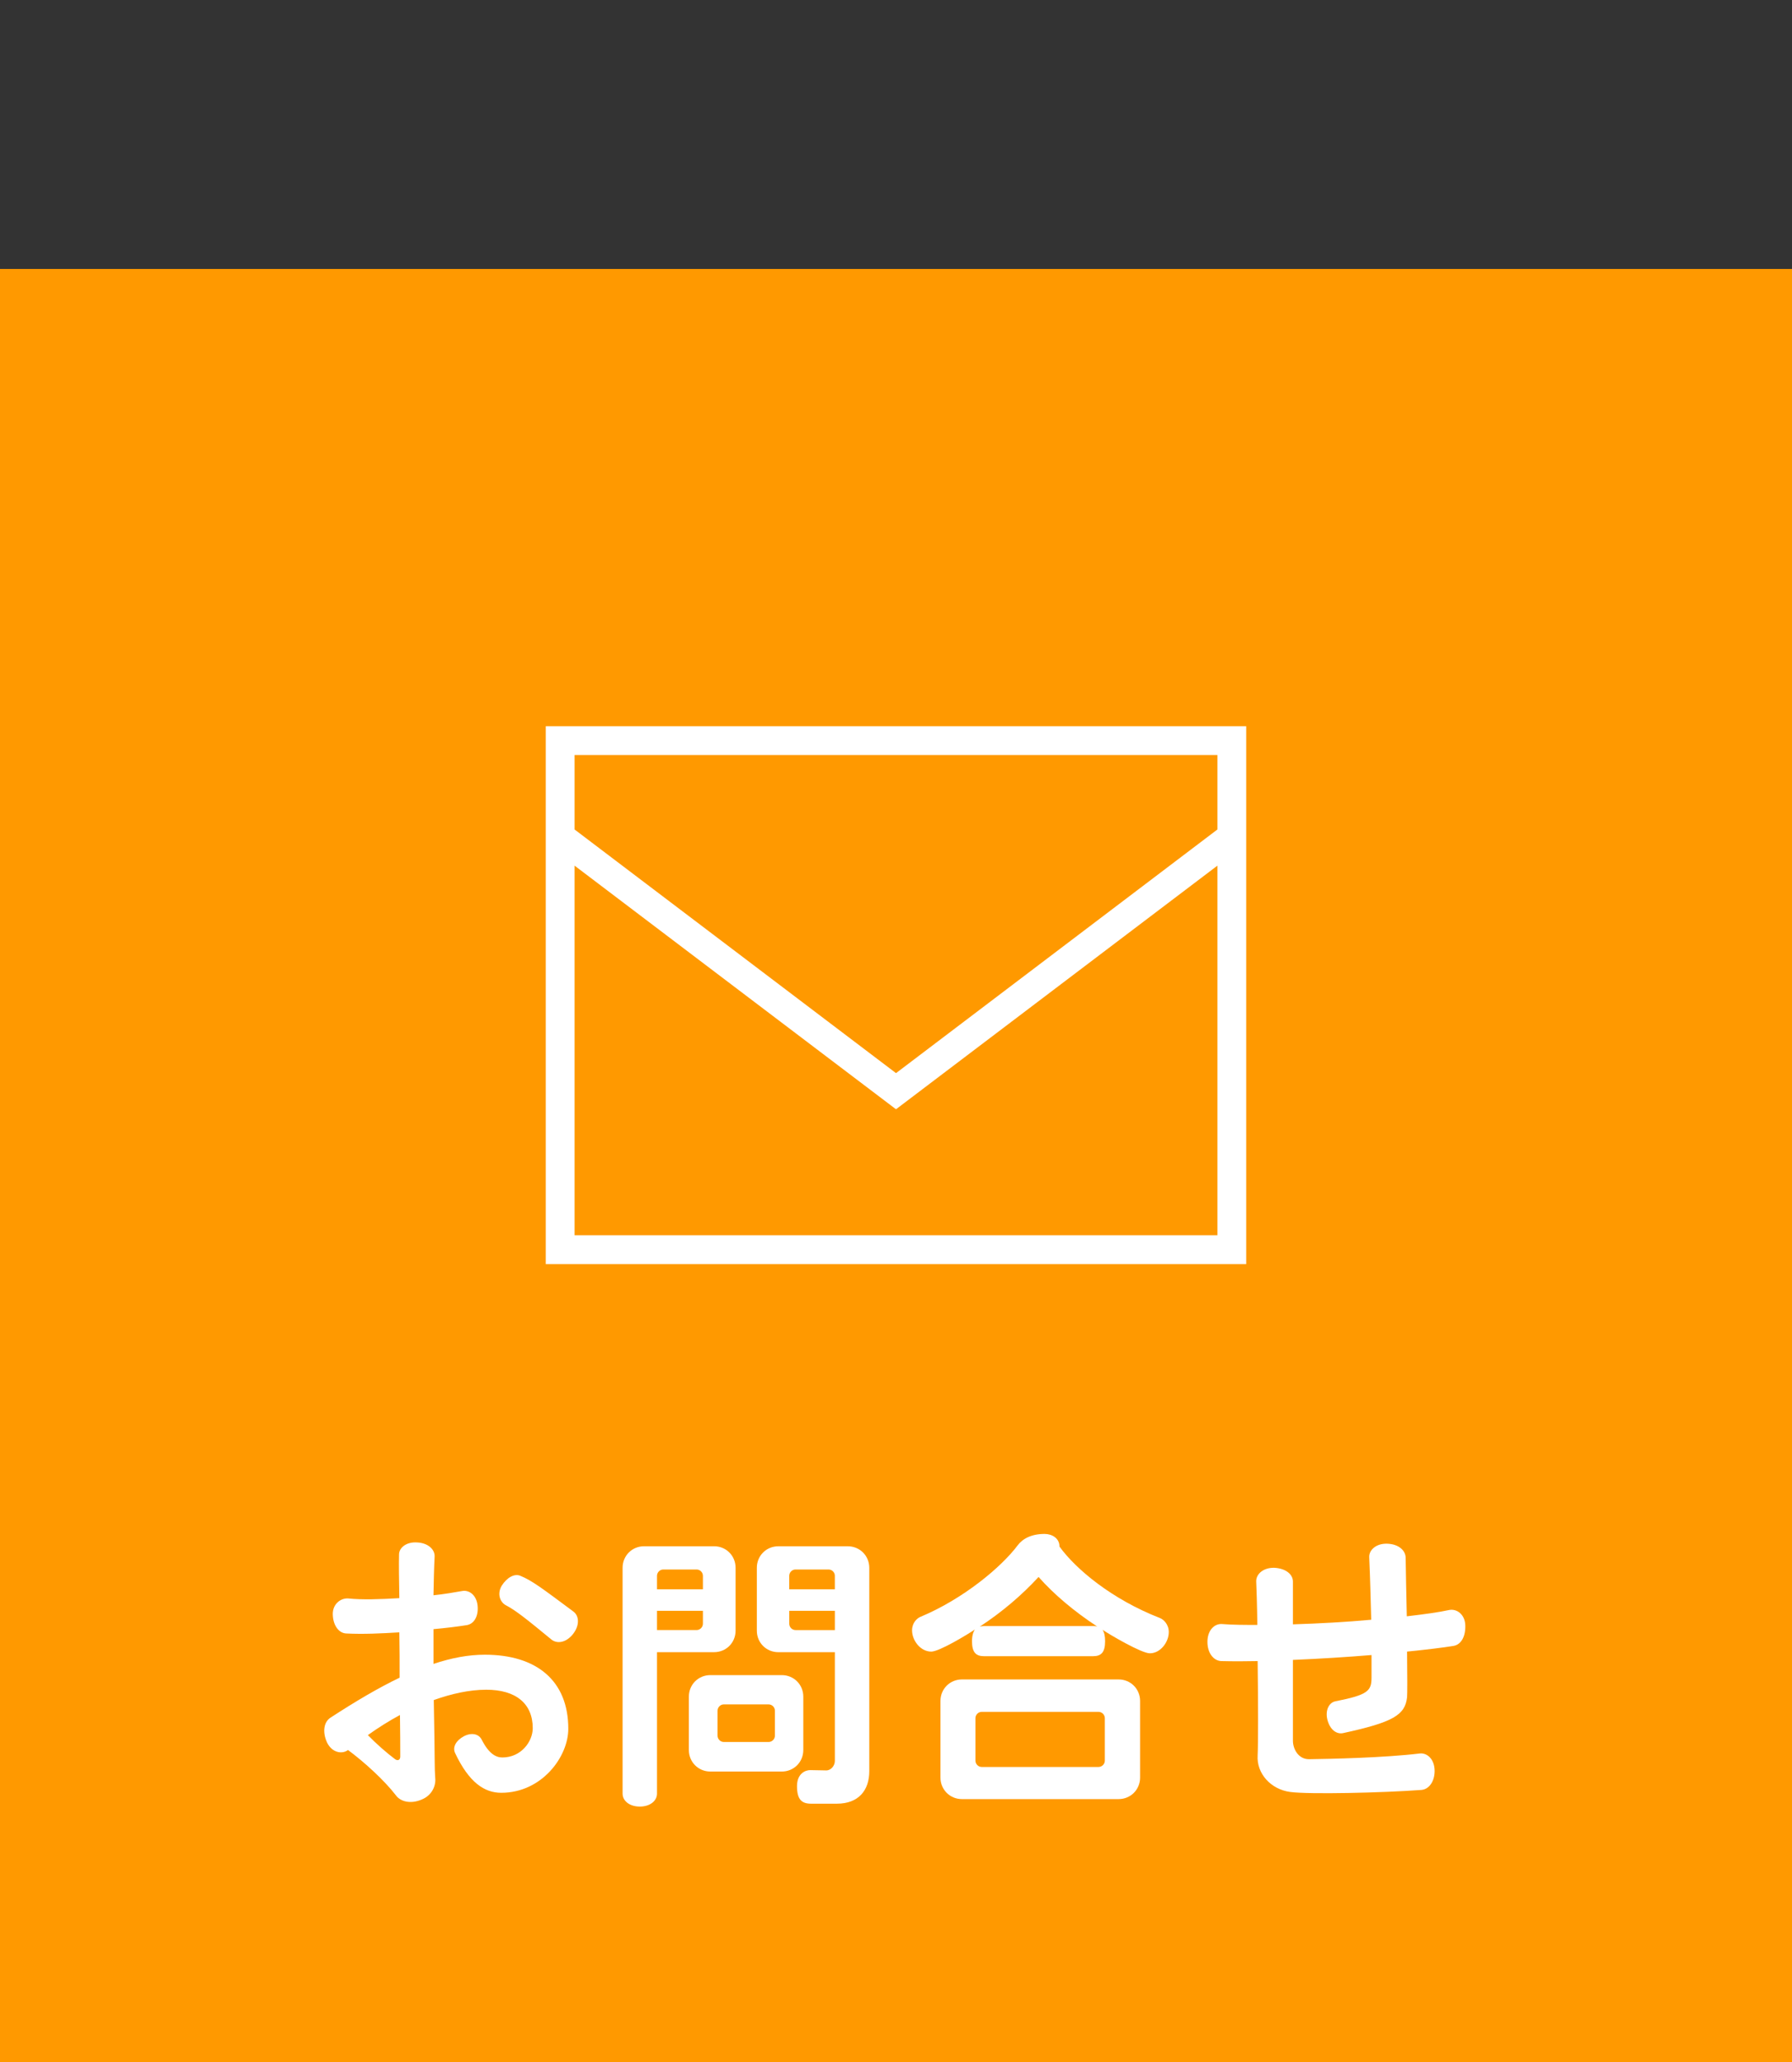
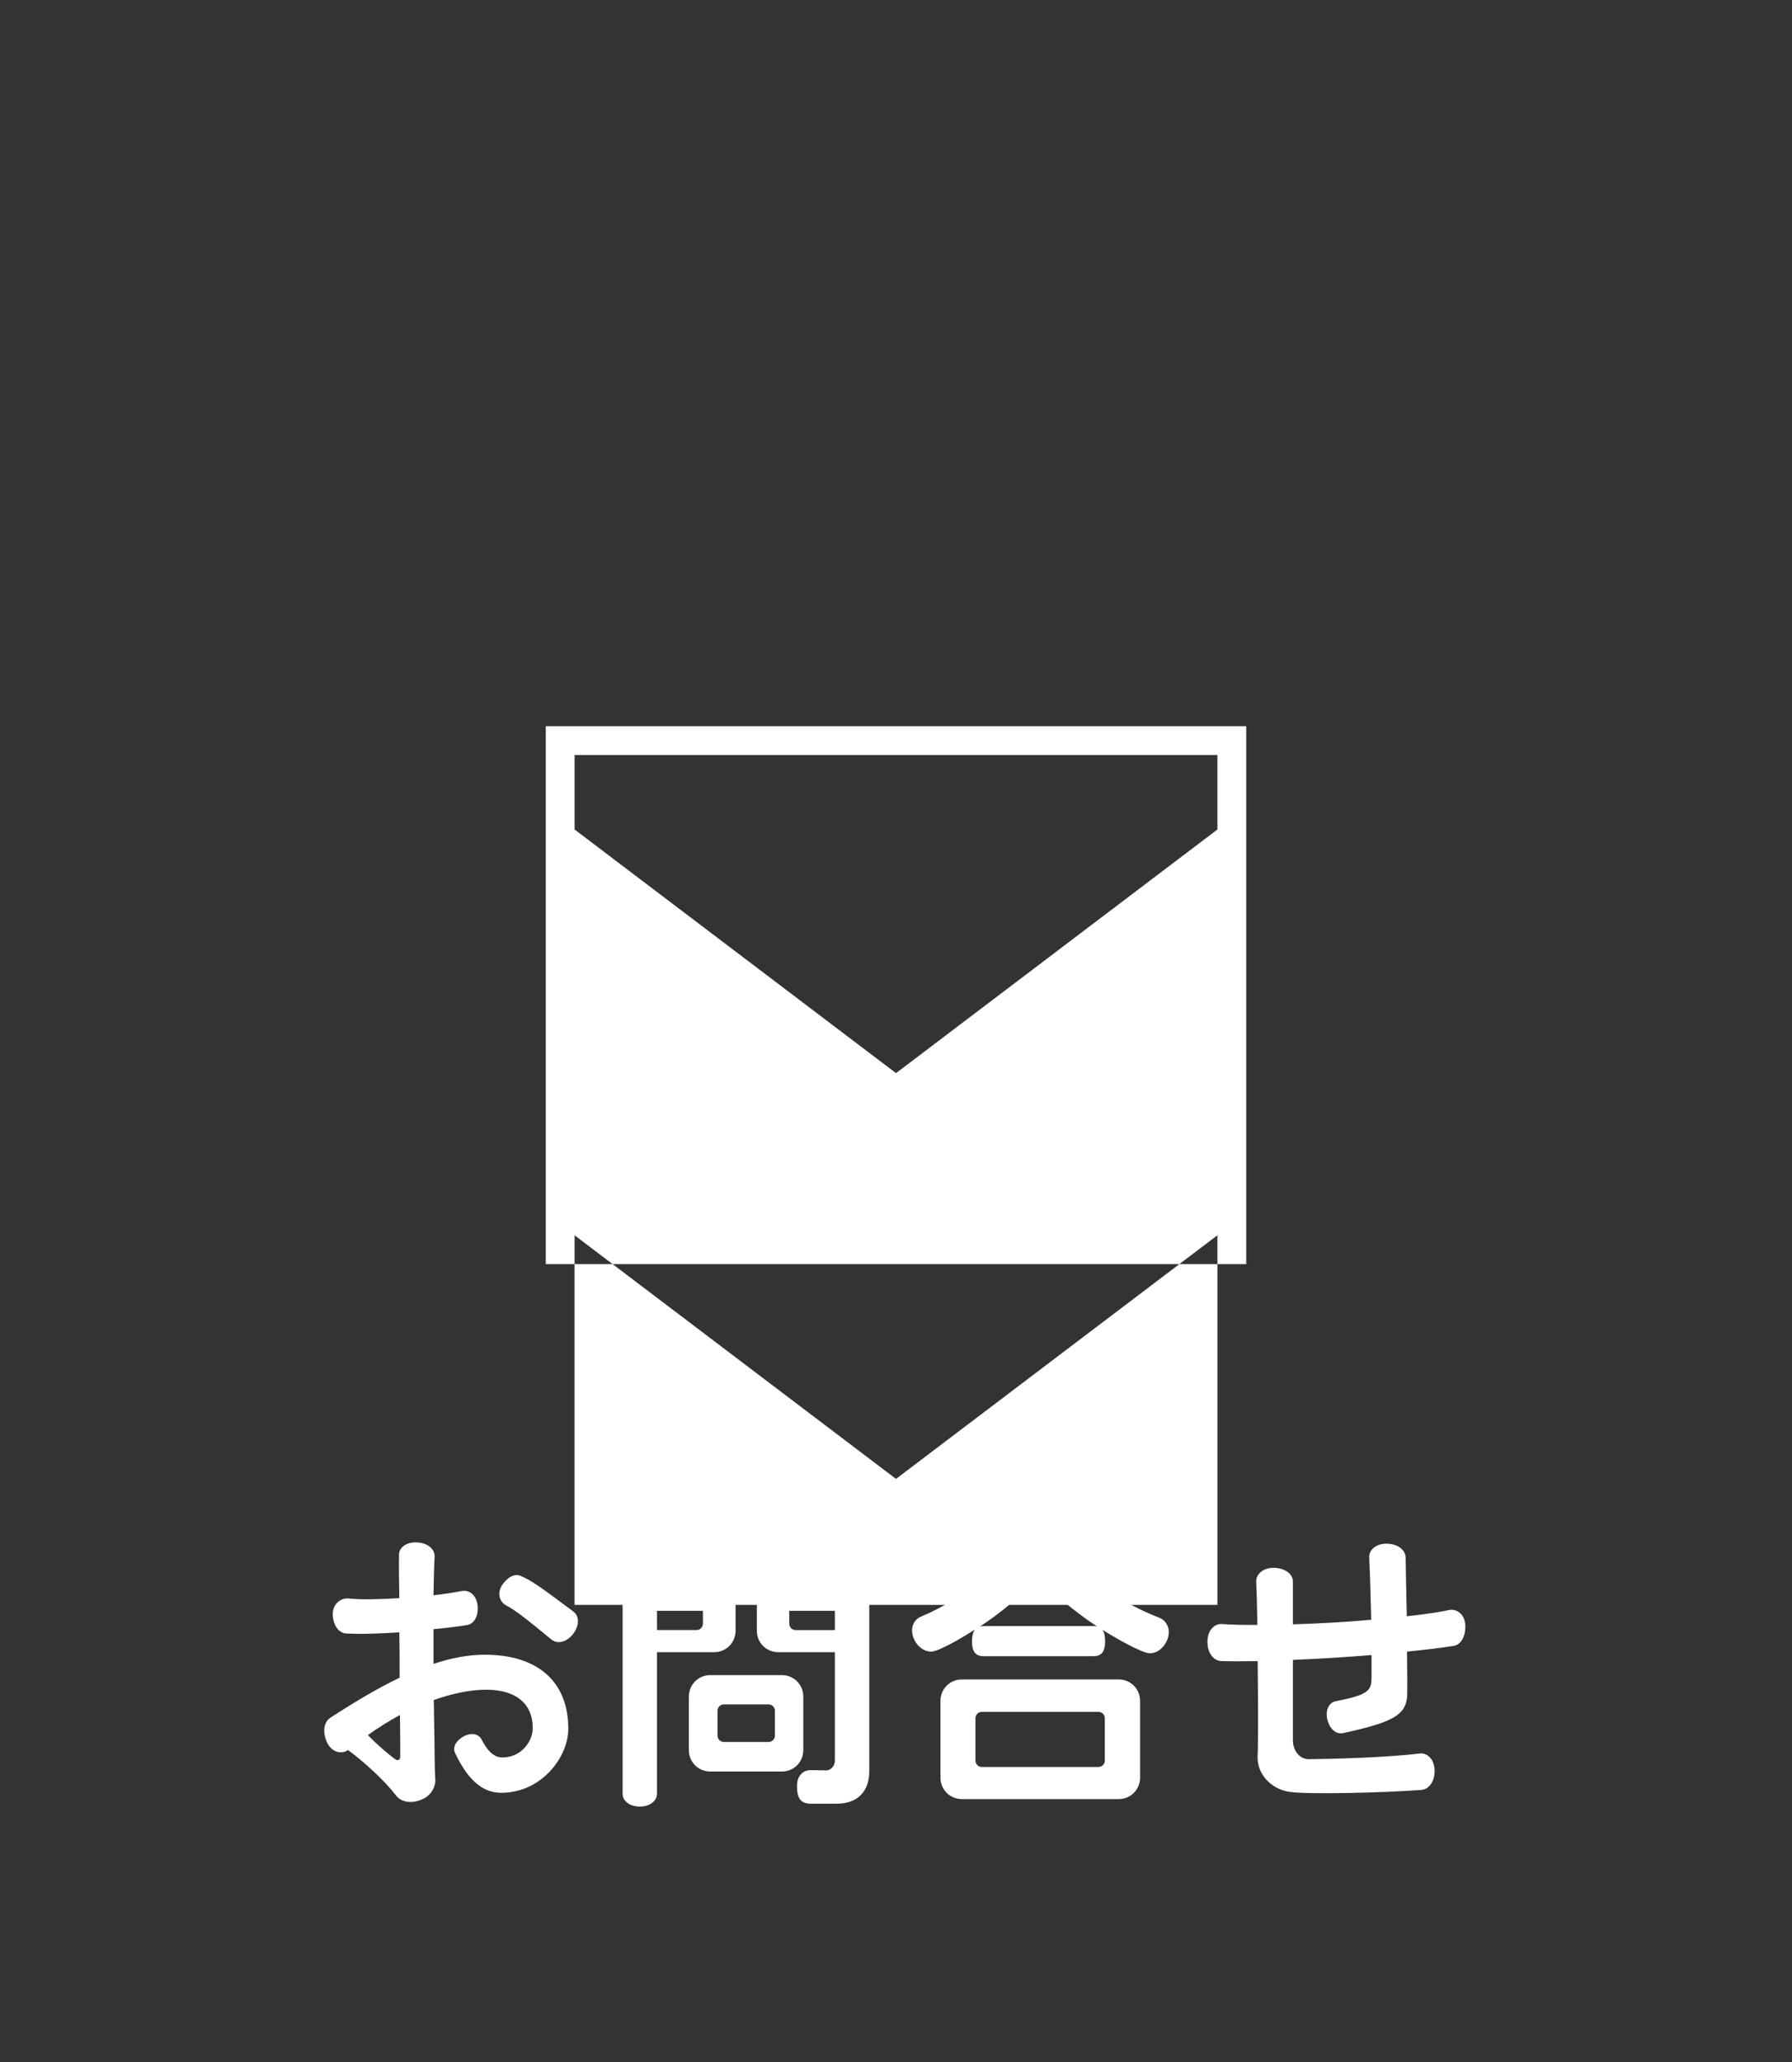
<svg xmlns="http://www.w3.org/2000/svg" version="1.1" x="0px" y="0px" width="100px" height="115px" viewBox="0 0 100 115" enable-background="new 0 0 100 115" xml:space="preserve">
  <rect x="0" y="0" width="100" height="115" fill="#333333" stroke="none" />
  <g id="レイヤー_2">
</g>
  <g id="レイヤー_1">
-     <rect y="15" fill="#FF9900" width="100" height="100" />
    <g>
      <path fill="#FFFFFF" d="M27.969,99.986c-0.928,0-1.793-0.561-2.577-2.225c-0.144-0.32,0.048-0.688,0.496-0.929    c0.433-0.224,0.833-0.128,0.993,0.192c0.416,0.816,0.816,0.992,1.152,0.992c1.057,0,1.696-0.896,1.696-1.633    c0-1.376-0.944-2.145-2.593-2.145c-0.944,0-1.937,0.224-2.93,0.576c0.032,1.681,0.049,2.993,0.049,3.281    c0,0.48,0.016,0.832,0.031,1.057c0.049,0.416-0.16,0.977-0.768,1.216c-0.608,0.257-1.169,0.112-1.425-0.239    c-0.624-0.816-1.761-1.857-2.673-2.529c-0.337,0.256-0.896,0.144-1.169-0.416c-0.272-0.593-0.176-1.137,0.176-1.377    c1.425-0.929,2.705-1.681,3.874-2.241c0-0.848,0-1.696-0.016-2.528c-1.009,0.063-2.033,0.111-2.962,0.063    c-0.416-0.016-0.736-0.448-0.752-1.057c-0.017-0.592,0.448-0.928,0.864-0.896c0.752,0.08,1.776,0.048,2.85-0.017    c-0.017-0.992-0.032-1.856-0.017-2.433c0-0.385,0.416-0.721,1.024-0.673c0.593,0.032,0.977,0.385,0.961,0.785    c-0.032,0.607-0.049,1.36-0.064,2.16c0.608-0.063,1.169-0.16,1.616-0.24c0.385-0.063,0.801,0.24,0.849,0.849    c0.048,0.576-0.208,0.992-0.608,1.057c-0.512,0.08-1.152,0.16-1.856,0.224c0,0.641,0,1.297,0,1.938    c1.009-0.337,1.953-0.513,2.865-0.513c2.881,0,4.658,1.44,4.658,4.13C31.715,97.969,30.243,99.986,27.969,99.986z M22.319,95.648    c-0.624,0.336-1.232,0.721-1.792,1.121c0.447,0.464,1.088,1.024,1.521,1.344c0.16,0.112,0.288,0.032,0.288-0.144    C22.335,97.393,22.335,96.577,22.319,95.648z M30.771,91.438c-1.361-1.12-2.001-1.632-2.529-1.904    c-0.32-0.16-0.528-0.624-0.24-1.104c0.288-0.448,0.704-0.688,1.04-0.544c0.656,0.271,1.201,0.688,2.945,1.984    c0.336,0.24,0.368,0.769,0,1.249C31.603,91.615,31.09,91.695,30.771,91.438z" />
      <path fill="#FFFFFF" d="M39.849,92.143h-3.186v7.891c0,0.4-0.384,0.721-0.96,0.721s-0.96-0.32-0.96-0.721V87.437    c0-0.673,0.527-1.201,1.2-1.201h3.905c0.673,0,1.2,0.528,1.2,1.201v3.505C41.049,91.615,40.522,92.143,39.849,92.143z     M39.225,87.885c0-0.192-0.16-0.353-0.353-0.353h-1.856c-0.192,0-0.353,0.16-0.353,0.353v0.752h2.562V87.885z M39.225,89.837    h-2.562v1.073h2.209c0.192,0,0.353-0.16,0.353-0.353V89.837z M43.626,98.801h-3.985c-0.672,0-1.2-0.528-1.2-1.2v-2.978    c0-0.672,0.528-1.2,1.2-1.2h3.985c0.673,0,1.201,0.528,1.201,1.2v2.978C44.828,98.273,44.299,98.801,43.626,98.801z     M43.243,95.408c0-0.191-0.16-0.352-0.353-0.352h-2.497c-0.191,0-0.352,0.16-0.352,0.352V96.8c0,0.192,0.16,0.353,0.352,0.353    h2.497c0.192,0,0.353-0.16,0.353-0.353V95.408z M46.7,100.594h-1.44c-0.528,0-0.784-0.24-0.784-0.977    c0-0.704,0.464-0.896,0.736-0.896l0.896,0.017c0.272,0,0.48-0.272,0.48-0.528v-6.066h-3.153c-0.673,0-1.201-0.528-1.201-1.201    v-3.505c0-0.673,0.528-1.201,1.201-1.201h3.873c0.673,0,1.201,0.528,1.201,1.201v11.349    C48.509,99.842,47.916,100.594,46.7,100.594z M46.588,87.885c0-0.192-0.16-0.353-0.353-0.353h-1.841    c-0.192,0-0.352,0.16-0.352,0.353v0.752h2.545V87.885z M46.588,89.837h-2.545v0.721c0,0.192,0.159,0.353,0.352,0.353h2.193V89.837    z" />
      <path fill="#FFFFFF" d="M64.165,92.207c-0.464,0-2.209-1.024-2.641-1.312c0.096,0.145,0.144,0.336,0.144,0.641    c0,0.624-0.224,0.832-0.672,0.832h-6.082c-0.448,0-0.673-0.208-0.673-0.832c0-0.305,0.064-0.513,0.16-0.656    c-0.4,0.271-1.984,1.232-2.433,1.232c-0.608,0-1.072-0.624-1.072-1.185c0-0.416,0.271-0.672,0.464-0.752    c2.385-0.993,4.514-2.77,5.426-3.986c0.288-0.384,0.784-0.64,1.505-0.64c0.416,0,0.832,0.24,0.832,0.704    c0.913,1.265,2.93,2.945,5.603,3.985c0.208,0.08,0.496,0.353,0.496,0.784C65.222,91.583,64.758,92.207,64.165,92.207z     M62.421,100.338h-8.739c-0.673,0-1.201-0.528-1.201-1.201v-4.273c0-0.672,0.528-1.2,1.201-1.2h8.739c0.672,0,1.2,0.528,1.2,1.2    v4.273C63.622,99.81,63.093,100.338,62.421,100.338z M61.653,95.824c0-0.191-0.16-0.352-0.353-0.352h-6.515    c-0.191,0-0.352,0.16-0.352,0.352v2.369c0,0.192,0.16,0.353,0.352,0.353H61.3c0.192,0,0.353-0.16,0.353-0.353V95.824z     M57.956,87.949c-0.929,1.009-2.033,1.953-3.281,2.77c0.063-0.017,0.144-0.032,0.24-0.032h6.082c0.096,0,0.16,0,0.24,0.032    C59.94,89.87,58.804,88.91,57.956,87.949z" />
      <path fill="#FFFFFF" d="M81.129,91.791c-0.576,0.096-1.489,0.208-2.609,0.32c0.017,1.328,0.017,2.369,0,2.545    c-0.112,0.992-0.769,1.393-3.569,2.001c-0.368,0.08-0.736-0.192-0.88-0.753c-0.129-0.527,0.096-0.96,0.464-1.024    c1.793-0.352,2.001-0.576,2.001-1.312c0-0.416,0-0.848,0-1.264c-1.361,0.111-2.865,0.208-4.386,0.271v4.514    c0,0.433,0.288,1.024,0.896,1.024c1.216-0.016,4.209-0.08,6.178-0.319c0.416-0.049,0.833,0.319,0.833,0.976    c0,0.593-0.32,1.024-0.736,1.057c-2.161,0.16-6.274,0.256-7.331,0.112c-1.072-0.145-1.873-1.024-1.809-2.033    c0.031-0.576,0.031-2.977,0-5.266c-0.688,0.016-1.377,0.016-2.033,0c-0.416-0.017-0.769-0.433-0.769-1.072    c0-0.641,0.385-1.024,0.816-0.993c0.608,0.049,1.265,0.049,1.969,0.049c-0.016-1.185-0.048-2.113-0.063-2.417    c-0.017-0.417,0.399-0.785,1.008-0.769c0.625,0.032,1.041,0.352,1.041,0.769v2.385c1.473-0.048,2.977-0.128,4.369-0.257    c-0.031-1.232-0.063-2.4-0.111-3.489c-0.017-0.399,0.384-0.768,0.992-0.752c0.624,0.016,1.024,0.353,1.04,0.769    c0.017,0.912,0.032,2.097,0.064,3.281c0.96-0.112,1.792-0.225,2.369-0.353c0.416-0.08,0.88,0.24,0.896,0.864    C81.786,91.262,81.545,91.71,81.129,91.791z" />
    </g>
-     <path fill="#FFFFFF" d="M30.456,40.5v30h39.087v-30H30.456z M67.936,42.107v4.154L50.001,59.85L32.063,46.261v-4.154H67.936z    M32.063,68.893V48.278l17.937,13.587l17.936-13.587v20.615H32.063z" />
+     <path fill="#FFFFFF" d="M30.456,40.5v30h39.087v-30H30.456z M67.936,42.107v4.154L50.001,59.85L32.063,46.261v-4.154H67.936z    M32.063,68.893l17.937,13.587l17.936-13.587v20.615H32.063z" />
  </g>
</svg>